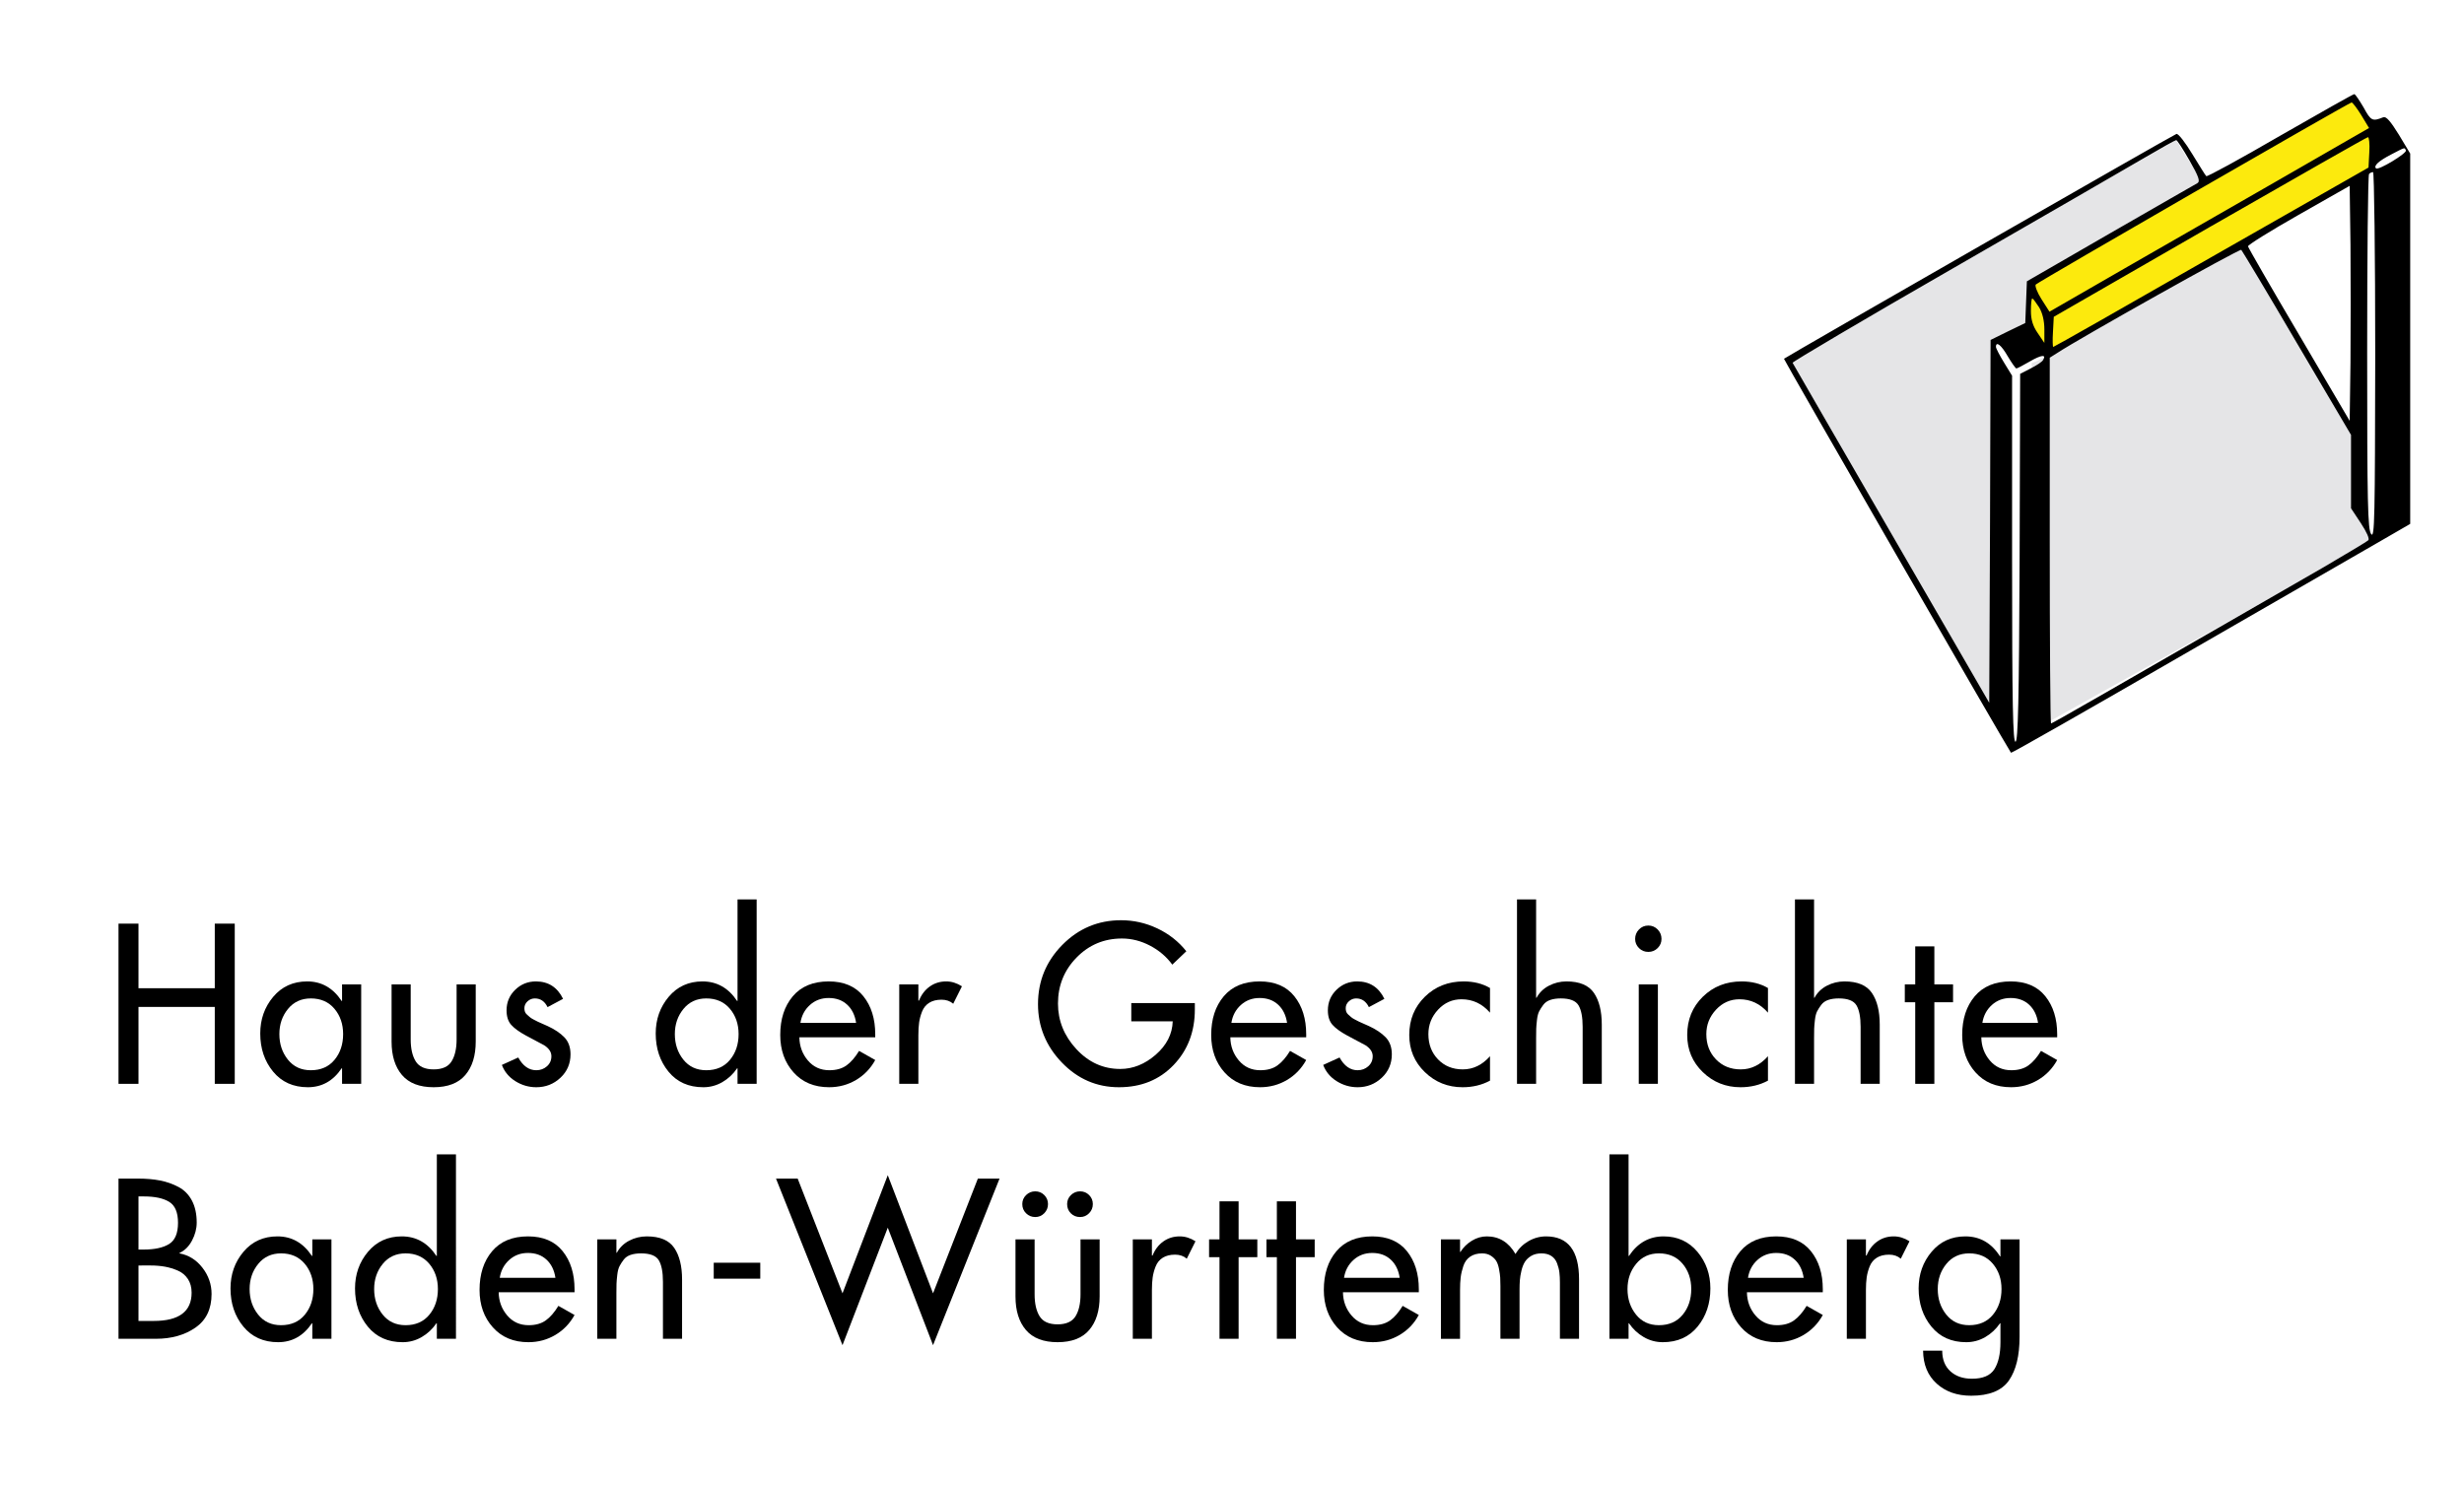
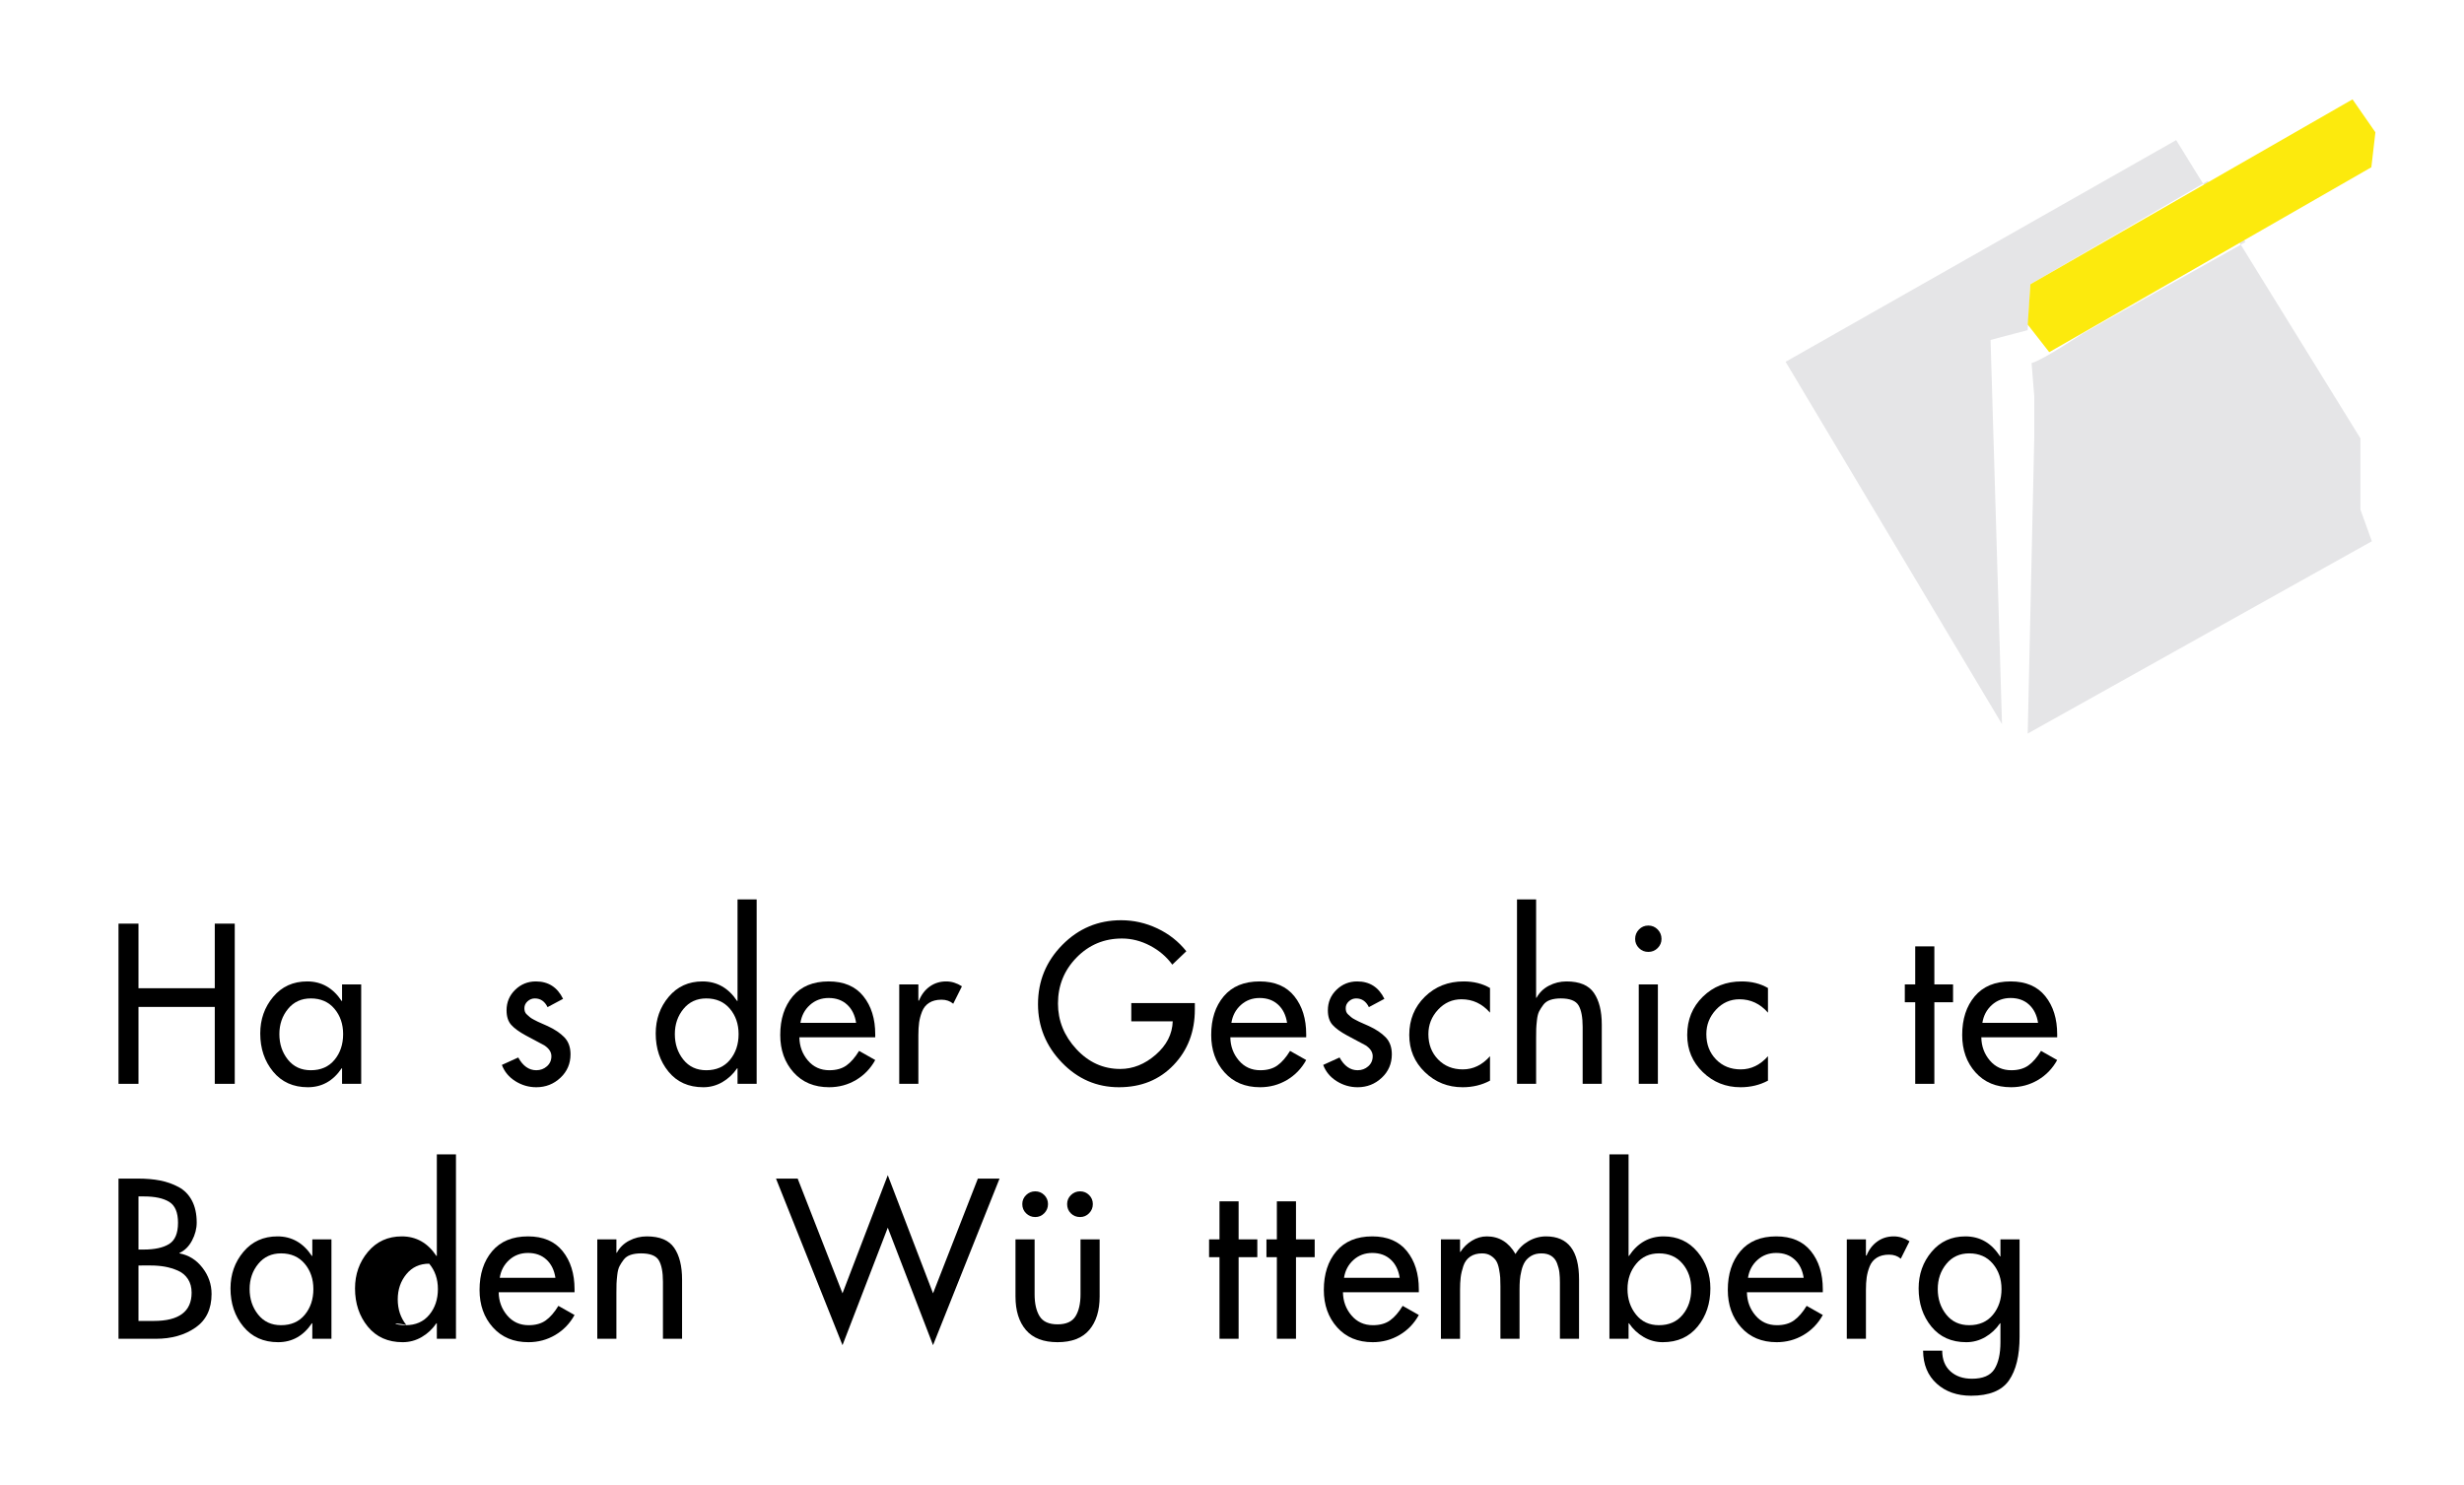
<svg xmlns="http://www.w3.org/2000/svg" version="1.1" x="0px" y="0px" width="916px" height="552px" viewBox="0 0 916 552" enable-background="new 0 0 916 552" xml:space="preserve">
  <g id="Ebene_4">
    <path fill="#E5E5E7" d="M663.804,134.527L809,52.1L877.5,163v26.5l4.25,11.75l-127.94,71.5l2.44-110.325V147.5l-1-12.5   c4.25-1.1,19-11,19-11l60.5-34l-14-22.75l-65.94,38.44l-1,17.06L740,126.4l4.25,142.85L663.804,134.527z" />
  </g>
  <g id="Ebene_2">
    <polygon fill="#FCEA0D" points="883.06,49.19 874.56,36.94 754.81,105.69 753.81,120.69 761.81,130.94 881.56,62.19  " />
  </g>
  <g id="Ebene_1">
    <g transform="translate(0,552) scale(0.1,-0.1)">
-       <path d="M8475.995,5015c-147.998-86.001-270.996-152.998-273.994-150c-2.998,2.002-26.006,40-52.002,82.002    c-25.996,42.998-52.002,76.997-59.004,75c-8.994-2.002-1450-828.003-1458.994-836.001    c-2.002-2.002,830.996-1448.003,843.994-1465.005c2.002-1.992,290,162.002,641.006,365.005    c350.996,201.997,683.994,393.999,740.996,426.997l102.002,59.004v688.999v687.998l-42.002,70c-30.996,50-47.002,68.999-57.998,65    c-40-16.001-45.996-13.999-72.998,36c-16.006,27.002-31.006,50-35,50C8747.997,5170,8624.003,5100,8475.995,5015z     M8777.997,5092.002l29.004-48.003l-61.006-35c-70.996-41.001-426.992-246.001-838.994-481.997l-287.998-166.001l-30,46.997    c-16.006,25-25,50-21.006,54.004c11.006,10.996,1164.004,675.996,1174.004,676.997    C8744.999,5140,8762.001,5117.998,8777.997,5092.002z M8807.997,4953.999l-2.998-56.997l-584.004-333.003    C7899.999,4380,7635.995,4230,7632.997,4230c-2.002,0-2.998,25-0.996,56.001l2.998,56.001l580,333.999    C8534.003,4858.999,8799.003,5010,8802.997,5010C8807.001,5010,8809.999,4985,8807.997,4953.999z M8139.003,4923.999    c35-61.001,40.996-77.998,30-85c-8.008-3.999-153.008-87.998-324.004-186.001l-310-178.999l-2.998-76.997l-2.998-78.003    l-64.004-31.001l-65-31.997l-2.002-675l-2.998-673.999l-364.004,628.999c-200,346.001-365.996,631.997-366.992,635    c-2.002,2.998,265,161.001,593.994,350C7585.995,4710,7907.001,4895,7969.999,4932.002c62.998,36.997,117.002,66.997,120,66.997    C8092.997,5000,8114.999,4966.001,8139.003,4923.999z M8944.003,4961.001c5.996-10-103.008-76.001-111.006-67.002    c-10,8.999,9.004,27.002,55,51.001C8944.003,4973.999,8937.997,4972.002,8944.003,4961.001z M8829.999,4197.998    c-0.996-602.998-2.002-680.996-15-663.999c-12.998,17.002-15,115-15,676.001c0,361.001,2.998,660,7.002,662.998    c2.998,4.004,10,7.002,15,7.002C8825.995,4880,8829.999,4572.998,8829.999,4197.998z M8737.997,4172.002L8734.999,3955    l-187.998,320c-104.004,176.001-189.004,323.999-190,328.999c-1.006,5,83.994,58.003,187.998,117.002l190,107.998l2.998-220    C8739.003,4487.998,8739.003,4291.001,8737.997,4172.002z M8539.003,4243.999l200.996-341.001v-135.996V3630l37.002-56.001    c20.996-31.997,32.998-57.998,27.002-62.998c-5-5-79.004-48.999-164.004-98.999C7827.997,2943.999,7629.003,2830,7624.999,2830    c-2.998,0-5,306.001-5,680v680l27.002,17.002c82.998,55,678.994,388.999,685,383.999    C8334.999,4587.998,8429.003,4432.002,8539.003,4243.999z M7579.999,4377.998c12.998-20.996,20-50.996,20-82.998v-50l-25,37.002    c-17.998,25.996-25,50-25,81.997c0,26.001,2.002,46.001,5,46.001S7569.003,4395,7579.999,4377.998z M7464.003,4195    c15-25,28.994-45,31.992-45c3.008,0,26.006,12.002,50,26.001c43.008,25,63.008,26.997,49.004,5    c-2.998-6.001-24.004-20-45.996-31.001l-39.004-20l-2.002-682.002c-2.002-533.999-5.996-681.997-15-685.996    c-10-3.003-12.998,136.997-12.998,678.999v681.997l-30,49.004c-15.996,25.996-30,52.998-30,57.998    C7419.999,4252.998,7439.999,4237.002,7464.003,4195z" />
-     </g>
+       </g>
  </g>
  <g id="Ebene_3">
    <g>
      <path d="M51.482,367.45h28.361v-24.017h7.426V403h-7.426v-28.598H51.482V403h-7.426v-59.566h7.426V367.45z" />
      <path d="M134.273,366.027V403h-7.11v-5.768h-0.158c-3.16,4.689-7.347,7.031-12.561,7.031c-5.425,0-9.73-1.936-12.917-5.807    c-3.187-3.871-4.779-8.598-4.779-14.18c0-5.266,1.606-9.809,4.819-13.628c3.212-3.817,7.426-5.728,12.64-5.728    c5.319,0,9.585,2.424,12.798,7.268h0.158v-6.162H134.273z M115.55,397.943c3.739,0,6.676-1.289,8.809-3.87    c2.133-2.58,3.199-5.767,3.199-9.56c0-3.738-1.08-6.885-3.239-9.439c-2.16-2.555-5.083-3.832-8.769-3.832    c-3.529,0-6.359,1.303-8.493,3.91c-2.133,2.607-3.199,5.728-3.199,9.361c0,3.688,1.053,6.848,3.16,9.48    C109.124,396.628,111.968,397.943,115.55,397.943z" />
-       <path d="M145.57,366.027h7.11v20.461c0,3.425,0.619,6.137,1.856,8.138c1.237,2.002,3.462,3.002,6.676,3.002    c3.212,0,5.438-1,6.675-3.002c1.237-2.001,1.856-4.713,1.856-8.138v-20.461h7.11v21.252c0,5.267-1.292,9.414-3.871,12.442    c-2.581,3.028-6.505,4.542-11.771,4.542c-5.267,0-9.191-1.514-11.771-4.542c-2.581-3.028-3.871-7.176-3.871-12.442V366.027z" />
      <path d="M209.323,371.4l-5.767,3.08c-1.054-2.158-2.634-3.238-4.74-3.238c-1.001,0-1.896,0.355-2.686,1.066    c-0.79,0.711-1.185,1.567-1.185,2.567c0,0.474,0.065,0.909,0.197,1.304c0.131,0.395,0.395,0.764,0.79,1.105    c0.395,0.344,0.737,0.646,1.027,0.908c0.289,0.265,0.763,0.567,1.422,0.909c0.658,0.343,1.171,0.606,1.541,0.79    c0.368,0.186,0.987,0.461,1.856,0.83c0.869,0.369,1.461,0.631,1.777,0.789c2.633,1.213,4.713,2.607,6.241,4.188    c1.527,1.58,2.291,3.688,2.291,6.32c0,3.476-1.252,6.387-3.753,8.729c-2.502,2.344-5.49,3.516-8.966,3.516    c-2.792,0-5.386-0.75-7.781-2.251c-2.397-1.501-4.069-3.516-5.017-6.044l6.083-2.765c1.738,3.159,3.976,4.739,6.715,4.739    c1.527,0,2.844-0.486,3.95-1.461c1.106-0.974,1.659-2.225,1.659-3.752s-0.869-2.871-2.607-4.029l-6.952-3.713    c-2.423-1.316-4.214-2.619-5.372-3.91c-1.159-1.291-1.738-3.094-1.738-5.412c0-3.002,1.066-5.543,3.2-7.623    c2.133-2.08,4.7-3.121,7.702-3.121C203.845,364.922,207.216,367.082,209.323,371.4z" />
      <path d="M274.18,403v-5.768h-0.158c-1.475,2.16-3.306,3.871-5.491,5.136c-2.186,1.264-4.542,1.896-7.07,1.896    c-5.478,0-9.796-1.936-12.956-5.807s-4.74-8.598-4.74-14.18c0-5.266,1.606-9.809,4.819-13.628    c3.212-3.817,7.399-5.728,12.561-5.728c5.372,0,9.664,2.424,12.877,7.268h0.158v-37.762h7.11V403H274.18z M262.566,397.943    c3.739,0,6.676-1.289,8.809-3.87c2.133-2.58,3.199-5.767,3.199-9.56c0-3.738-1.08-6.885-3.239-9.439    c-2.16-2.555-5.083-3.832-8.769-3.832c-3.529,0-6.359,1.303-8.493,3.91c-2.133,2.607-3.199,5.728-3.199,9.361    c0,3.688,1.053,6.848,3.16,9.48C256.14,396.628,258.984,397.943,262.566,397.943z" />
      <path d="M325.372,385.699h-28.203c0.052,3.318,1.106,6.189,3.16,8.611c2.054,2.422,4.712,3.633,7.979,3.633    c2.58,0,4.7-0.592,6.359-1.777c1.659-1.185,3.225-2.988,4.7-5.411l6.004,3.397c-1.738,3.16-4.122,5.636-7.15,7.426    c-3.029,1.789-6.359,2.686-9.993,2.686c-5.53,0-9.942-1.843-13.232-5.529c-3.292-3.686-4.938-8.321-4.938-13.904    c0-5.898,1.553-10.691,4.661-14.378c3.107-3.687,7.557-5.53,13.351-5.53c5.635,0,9.927,1.83,12.877,5.49    c2.949,3.662,4.424,8.389,4.424,14.181V385.699z M297.563,380.327h20.698c-0.422-2.845-1.528-5.096-3.318-6.755    c-1.791-1.658-4.082-2.488-6.873-2.488c-2.739,0-5.069,0.869-6.991,2.607C299.156,375.43,297.984,377.641,297.563,380.327z" />
      <path d="M341.408,366.027v6.005h0.237c0.895-2.212,2.224-3.95,3.989-5.214c1.764-1.264,3.804-1.896,6.123-1.896    c2.001,0,3.95,0.606,5.846,1.816l-3.239,6.479c-1.159-1-2.607-1.501-4.345-1.501c-1.844,0-3.371,0.383-4.582,1.146    c-1.212,0.764-2.094,1.844-2.647,3.239c-0.553,1.396-0.922,2.765-1.106,4.108c-0.185,1.342-0.276,2.883-0.276,4.621V403h-7.11    v-36.973H341.408z" />
      <path d="M420.564,372.98h23.621v2.369c0,8.27-2.634,15.156-7.9,20.658c-5.267,5.505-12.035,8.256-20.303,8.256    c-8.269,0-15.353-3.066-21.251-9.203c-5.899-6.135-8.848-13.363-8.848-21.686c0-8.584,3.014-15.931,9.045-22.041    c6.03-6.109,13.312-9.164,21.843-9.164c4.687,0,9.176,1.015,13.47,3.041c4.292,2.029,7.886,4.859,10.783,8.493l-5.214,4.978    c-2.16-2.949-4.925-5.307-8.295-7.071c-3.371-1.764-6.847-2.646-10.428-2.646c-6.636,0-12.258,2.358-16.866,7.071    c-4.609,4.713-6.913,10.415-6.913,17.104c0,6.373,2.277,12.021,6.833,16.945c4.555,4.925,9.994,7.387,16.313,7.387    c4.74,0,9.137-1.765,13.193-5.294c4.055-3.528,6.162-7.663,6.32-12.403h-15.405V372.98z" />
      <path d="M485.582,385.699h-28.203c0.051,3.318,1.105,6.189,3.16,8.611c2.053,2.422,4.713,3.633,7.979,3.633    c2.58,0,4.701-0.592,6.359-1.777c1.658-1.185,3.225-2.988,4.701-5.411l6.004,3.397c-1.738,3.16-4.123,5.636-7.15,7.426    c-3.029,1.789-6.359,2.686-9.994,2.686c-5.529,0-9.941-1.843-13.231-5.529c-3.292-3.686-4.938-8.321-4.938-13.904    c0-5.898,1.553-10.691,4.661-14.378s7.557-5.53,13.352-5.53c5.635,0,9.926,1.83,12.877,5.49c2.947,3.662,4.424,8.389,4.424,14.181    V385.699z M457.773,380.327h20.697c-0.422-2.845-1.527-5.096-3.316-6.755c-1.793-1.658-4.084-2.488-6.873-2.488    c-2.74,0-5.07,0.869-6.992,2.607C459.365,375.43,458.193,377.641,457.773,380.327z" />
      <path d="M514.652,371.4l-5.767,3.08c-1.054-2.158-2.634-3.238-4.74-3.238c-1.001,0-1.896,0.355-2.686,1.066    s-1.186,1.567-1.186,2.567c0,0.474,0.065,0.909,0.198,1.304c0.131,0.395,0.395,0.764,0.79,1.105    c0.395,0.344,0.736,0.646,1.026,0.908c0.289,0.265,0.763,0.567,1.422,0.909c0.658,0.343,1.172,0.606,1.541,0.79    c0.367,0.186,0.987,0.461,1.856,0.83s1.461,0.631,1.777,0.789c2.633,1.213,4.713,2.607,6.241,4.188    c1.526,1.58,2.291,3.688,2.291,6.32c0,3.476-1.252,6.387-3.753,8.729c-2.502,2.344-5.49,3.516-8.966,3.516    c-2.793,0-5.386-0.75-7.782-2.251s-4.068-3.516-5.017-6.044l6.083-2.765c1.738,3.159,3.977,4.739,6.716,4.739    c1.526,0,2.844-0.486,3.949-1.461c1.106-0.974,1.659-2.225,1.659-3.752s-0.869-2.871-2.606-4.029l-6.952-3.713    c-2.424-1.316-4.215-2.619-5.372-3.91c-1.159-1.291-1.738-3.094-1.738-5.412c0-3.002,1.066-5.543,3.199-7.623    c2.134-2.08,4.701-3.121,7.703-3.121C509.175,364.922,512.546,367.082,514.652,371.4z" />
      <path d="M553.915,367.371v9.164c-2.897-3.318-6.427-4.977-10.586-4.977c-3.425,0-6.334,1.291-8.729,3.871    c-2.397,2.58-3.595,5.608-3.595,9.084c0,3.793,1.197,6.926,3.595,9.401c2.396,2.476,5.463,3.713,9.203,3.713    c3.844,0,7.215-1.632,10.112-4.897v9.084c-3.056,1.633-6.452,2.449-10.191,2.449c-5.478,0-10.151-1.869-14.022-5.609    c-3.871-3.738-5.807-8.346-5.807-13.824c0-5.688,1.936-10.428,5.807-14.221c3.871-3.791,8.677-5.688,14.418-5.688    C547.857,364.922,551.123,365.739,553.915,367.371z" />
      <path d="M563.947,334.428h7.109v36.577h0.158c1.053-1.948,2.594-3.448,4.621-4.503c2.027-1.053,4.2-1.58,6.518-1.58    c4.846,0,8.242,1.422,10.191,4.266c1.947,2.845,2.923,6.769,2.923,11.771V403h-7.11v-21.172c0-3.635-0.513-6.307-1.54-8.019    c-1.027-1.711-3.227-2.567-6.597-2.567c-1.475,0-2.765,0.186-3.871,0.553c-1.105,0.369-1.975,0.975-2.606,1.816    c-0.633,0.844-1.146,1.647-1.541,2.41c-0.395,0.764-0.671,1.844-0.829,3.239s-0.251,2.488-0.276,3.278    c-0.027,0.79-0.04,1.949-0.04,3.477V403h-7.109V334.428z" />
      <path d="M609.292,345.606c0.948-0.974,2.106-1.462,3.477-1.462c1.369,0,2.527,0.488,3.476,1.462    c0.948,0.976,1.422,2.146,1.422,3.516c0,1.317-0.474,2.448-1.422,3.397c-0.948,0.947-2.106,1.422-3.476,1.422    c-1.37,0-2.528-0.475-3.477-1.422c-0.947-0.949-1.422-2.08-1.422-3.397C607.87,347.753,608.345,346.582,609.292,345.606z     M616.323,366.027V403h-7.11v-36.973H616.323z" />
      <path d="M657.246,367.371v9.164c-2.897-3.318-6.427-4.977-10.586-4.977c-3.425,0-6.334,1.291-8.729,3.871    c-2.397,2.58-3.595,5.608-3.595,9.084c0,3.793,1.197,6.926,3.595,9.401c2.396,2.476,5.463,3.713,9.203,3.713    c3.844,0,7.215-1.632,10.112-4.897v9.084c-3.056,1.633-6.452,2.449-10.191,2.449c-5.478,0-10.151-1.869-14.022-5.609    c-3.871-3.738-5.807-8.346-5.807-13.824c0-5.688,1.936-10.428,5.807-14.221c3.871-3.791,8.677-5.688,14.418-5.688    C651.188,364.922,654.454,365.739,657.246,367.371z" />
-       <path d="M667.278,334.428h7.109v36.577h0.158c1.053-1.948,2.594-3.448,4.621-4.503c2.027-1.053,4.2-1.58,6.518-1.58    c4.846,0,8.242,1.422,10.191,4.266c1.947,2.845,2.923,6.769,2.923,11.771V403h-7.11v-21.172c0-3.635-0.513-6.307-1.54-8.019    c-1.027-1.711-3.227-2.567-6.597-2.567c-1.475,0-2.765,0.186-3.871,0.553c-1.105,0.369-1.975,0.975-2.606,1.816    c-0.633,0.844-1.146,1.647-1.541,2.41c-0.395,0.764-0.671,1.844-0.829,3.239s-0.251,2.488-0.276,3.278    c-0.027,0.79-0.04,1.949-0.04,3.477V403h-7.109V334.428z" />
      <path d="M719.102,372.664V403h-7.11v-30.336h-3.871v-6.637h3.871v-14.141h7.11v14.141h6.952v6.637H719.102z" />
      <path d="M764.763,385.699H736.56c0.052,3.318,1.105,6.189,3.16,8.611c2.054,2.422,4.713,3.633,7.979,3.633    c2.58,0,4.701-0.592,6.359-1.777c1.659-1.185,3.226-2.988,4.701-5.411l6.004,3.397c-1.738,3.16-4.122,5.636-7.149,7.426    c-3.029,1.789-6.359,2.686-9.994,2.686c-5.529,0-9.941-1.843-13.232-5.529c-3.292-3.686-4.938-8.321-4.938-13.904    c0-5.898,1.553-10.691,4.661-14.378c3.107-3.687,7.557-5.53,13.352-5.53c5.635,0,9.927,1.83,12.877,5.49    c2.948,3.662,4.424,8.389,4.424,14.181V385.699z M736.954,380.327h20.698c-0.422-2.845-1.528-5.096-3.317-6.755    c-1.792-1.658-4.083-2.488-6.873-2.488c-2.739,0-5.07,0.869-6.992,2.607C738.547,375.43,737.375,377.641,736.954,380.327z" />
      <path d="M44.056,497.8v-59.566h7.268c3.054,0,5.792,0.237,8.216,0.711c2.422,0.475,4.701,1.278,6.833,2.41    c2.133,1.133,3.792,2.818,4.977,5.056c1.185,2.239,1.777,4.965,1.777,8.177c0,2.265-0.58,4.49-1.738,6.676    c-1.159,2.186-2.713,3.727-4.661,4.621v0.158c3.423,0.632,6.267,2.409,8.532,5.332c2.264,2.923,3.397,6.176,3.397,9.757    c0,5.583-2.002,9.757-6.004,12.521c-4.003,2.765-8.901,4.147-14.694,4.147H44.056z M51.482,444.87v19.75h1.896    c4.108,0,7.268-0.685,9.48-2.055c2.212-1.368,3.318-4.002,3.318-7.899c0-3.844-1.093-6.438-3.278-7.781    c-2.186-1.344-5.307-2.015-9.361-2.015H51.482z M51.482,470.545v20.619h5.688c9.374,0,14.062-3.502,14.062-10.507    c0-2.001-0.461-3.7-1.382-5.096c-0.922-1.396-2.173-2.436-3.752-3.121c-1.58-0.684-3.188-1.171-4.819-1.461    c-1.633-0.289-3.371-0.435-5.214-0.435H51.482z" />
      <path d="M123.213,460.828V497.8h-7.11v-5.767h-0.158c-3.16,4.688-7.347,7.03-12.561,7.03c-5.425,0-9.73-1.936-12.917-5.807    c-3.187-3.87-4.779-8.597-4.779-14.18c0-5.267,1.606-9.809,4.819-13.628c3.212-3.817,7.426-5.728,12.64-5.728    c5.319,0,9.585,2.423,12.798,7.269h0.158v-6.162H123.213z M104.49,492.744c3.739,0,6.676-1.29,8.809-3.871    c2.133-2.58,3.199-5.768,3.199-9.56c0-3.738-1.08-6.885-3.239-9.44c-2.16-2.554-5.083-3.831-8.769-3.831    c-3.529,0-6.359,1.304-8.493,3.91c-2.133,2.607-3.199,5.728-3.199,9.361c0,3.688,1.053,6.848,3.16,9.48    C98.064,491.428,100.908,492.744,104.49,492.744z" />
-       <path d="M162.397,497.8v-5.767h-0.158c-1.475,2.16-3.306,3.87-5.491,5.135c-2.186,1.264-4.542,1.896-7.07,1.896    c-5.478,0-9.796-1.936-12.956-5.807c-3.16-3.87-4.74-8.597-4.74-14.18c0-5.267,1.606-9.809,4.819-13.628    c3.212-3.817,7.399-5.728,12.561-5.728c5.372,0,9.664,2.423,12.877,7.269h0.158v-37.763h7.11V497.8H162.397z M150.784,492.744    c3.739,0,6.676-1.29,8.809-3.871c2.133-2.58,3.199-5.768,3.199-9.56c0-3.738-1.08-6.885-3.239-9.44    c-2.16-2.554-5.083-3.831-8.769-3.831c-3.529,0-6.359,1.304-8.493,3.91c-2.133,2.607-3.199,5.728-3.199,9.361    c0,3.688,1.053,6.848,3.16,9.48C144.358,491.428,147.202,492.744,150.784,492.744z" />
+       <path d="M162.397,497.8v-5.767h-0.158c-1.475,2.16-3.306,3.87-5.491,5.135c-2.186,1.264-4.542,1.896-7.07,1.896    c-5.478,0-9.796-1.936-12.956-5.807c-3.16-3.87-4.74-8.597-4.74-14.18c0-5.267,1.606-9.809,4.819-13.628    c3.212-3.817,7.399-5.728,12.561-5.728c5.372,0,9.664,2.423,12.877,7.269h0.158v-37.763h7.11V497.8H162.397z M150.784,492.744    c3.739,0,6.676-1.29,8.809-3.871c2.133-2.58,3.199-5.768,3.199-9.56c0-3.738-1.08-6.885-3.239-9.44    c-3.529,0-6.359,1.304-8.493,3.91c-2.133,2.607-3.199,5.728-3.199,9.361    c0,3.688,1.053,6.848,3.16,9.48C144.358,491.428,147.202,492.744,150.784,492.744z" />
      <path d="M213.589,480.499h-28.203c0.052,3.317,1.106,6.188,3.16,8.61c2.054,2.424,4.712,3.635,7.979,3.635    c2.58,0,4.7-0.593,6.359-1.778c1.659-1.185,3.225-2.988,4.7-5.411l6.004,3.397c-1.738,3.159-4.122,5.636-7.15,7.426    c-3.029,1.79-6.359,2.686-9.993,2.686c-5.53,0-9.942-1.843-13.232-5.529c-3.292-3.687-4.938-8.321-4.938-13.904    c0-5.897,1.553-10.691,4.661-14.378c3.107-3.686,7.557-5.53,13.351-5.53c5.635,0,9.927,1.831,12.877,5.49    c2.949,3.661,4.424,8.388,4.424,14.181V480.499z M185.781,475.127h20.698c-0.422-2.844-1.528-5.096-3.318-6.755    c-1.791-1.659-4.082-2.488-6.873-2.488c-2.739,0-5.069,0.869-6.991,2.607C187.374,470.229,186.202,472.44,185.781,475.127z" />
      <path d="M229.151,460.828v4.977h0.158c1.053-1.947,2.593-3.448,4.622-4.503c2.027-1.053,4.199-1.58,6.518-1.58    c4.845,0,8.242,1.422,10.191,4.267c1.948,2.844,2.923,6.768,2.923,11.771V497.8h-7.11v-21.172c0-3.634-0.514-6.307-1.541-8.019    c-1.027-1.711-3.227-2.567-6.597-2.567c-1.475,0-2.765,0.185-3.871,0.553c-1.106,0.369-1.975,0.976-2.607,1.817    c-0.632,0.843-1.146,1.646-1.541,2.409c-0.395,0.764-0.671,1.844-0.829,3.239c-0.158,1.396-0.251,2.488-0.277,3.278    c-0.027,0.79-0.04,1.949-0.04,3.476V497.8h-7.11v-36.972H229.151z" />
-       <path d="M265.333,469.518h17.301v5.925h-17.301V469.518z" />
      <path d="M296.537,438.233l16.669,42.66l16.827-43.924l16.827,43.924l16.669-42.66h8.058L346.86,500.17l-16.827-43.688    l-16.827,43.688l-24.727-61.937H296.537z" />
      <path d="M377.511,460.828h7.11v20.461c0,3.424,0.619,6.136,1.856,8.137c1.237,2.002,3.462,3.002,6.676,3.002    c3.212,0,5.438-1,6.675-3.002c1.237-2.001,1.856-4.713,1.856-8.137v-20.461h7.11v21.251c0,5.267-1.292,9.414-3.871,12.442    c-2.581,3.029-6.505,4.542-11.771,4.542c-5.267,0-9.191-1.513-11.771-4.542c-2.581-3.028-3.871-7.176-3.871-12.442V460.828z     M381.461,444.356c0.948-0.921,2.08-1.383,3.397-1.383c1.315,0,2.435,0.462,3.357,1.383c0.921,0.922,1.382,2.042,1.382,3.357    c0,1.317-0.461,2.449-1.382,3.396c-0.922,0.948-2.042,1.423-3.357,1.423c-1.317,0-2.449-0.461-3.397-1.383    c-0.948-0.921-1.422-2.066-1.422-3.437C380.039,446.398,380.513,445.278,381.461,444.356z M398.13,444.356    c0.948-0.921,2.08-1.383,3.397-1.383c1.316,0,2.435,0.462,3.357,1.383c0.921,0.922,1.382,2.042,1.382,3.357    c0,1.317-0.461,2.449-1.382,3.396c-0.922,0.948-2.042,1.423-3.357,1.423c-1.37,0-2.516-0.461-3.437-1.383    c-0.922-0.921-1.383-2.066-1.383-3.437C396.708,446.398,397.182,445.278,398.13,444.356z" />
-       <path d="M428.228,460.828v6.004h0.237c0.895-2.212,2.224-3.95,3.989-5.214c1.764-1.265,3.804-1.896,6.123-1.896    c2.001,0,3.95,0.606,5.846,1.817l-3.239,6.478c-1.159-1-2.607-1.501-4.345-1.501c-1.844,0-3.371,0.383-4.582,1.146    c-1.212,0.765-2.094,1.845-2.647,3.239c-0.553,1.396-0.922,2.765-1.106,4.108c-0.185,1.343-0.276,2.883-0.276,4.621v18.17h-7.11    v-36.972H428.228z" />
      <path d="M460.46,467.464V497.8h-7.11v-30.336h-3.871v-6.636h3.871v-14.142h7.11v14.142h6.952v6.636H460.46z" />
      <path d="M481.789,467.464V497.8h-7.11v-30.336h-3.871v-6.636h3.871v-14.142h7.11v14.142h6.952v6.636H481.789z" />
      <path d="M527.45,480.499h-28.203c0.052,3.317,1.105,6.188,3.16,8.61c2.054,2.424,4.713,3.635,7.979,3.635    c2.58,0,4.701-0.593,6.359-1.778c1.659-1.185,3.226-2.988,4.701-5.411l6.004,3.397c-1.738,3.159-4.122,5.636-7.149,7.426    c-3.029,1.79-6.359,2.686-9.994,2.686c-5.529,0-9.941-1.843-13.232-5.529c-3.292-3.687-4.938-8.321-4.938-13.904    c0-5.897,1.553-10.691,4.661-14.378c3.107-3.686,7.557-5.53,13.352-5.53c5.635,0,9.927,1.831,12.877,5.49    c2.948,3.661,4.424,8.388,4.424,14.181V480.499z M499.642,475.127h20.698c-0.422-2.844-1.528-5.096-3.317-6.755    c-1.792-1.659-4.083-2.488-6.873-2.488c-2.739,0-5.07,0.869-6.992,2.607C501.234,470.229,500.062,472.44,499.642,475.127z" />
      <path d="M542.776,460.828v4.661h0.157c1.053-1.686,2.462-3.068,4.227-4.148c1.764-1.078,3.621-1.619,5.569-1.619    c4.582,0,8.138,2.187,10.665,6.557c1.158-2,2.766-3.594,4.819-4.779c2.054-1.185,4.239-1.777,6.557-1.777    c8.163,0,12.245,5.32,12.245,15.958v22.12h-7.109v-20.935c0-1.423-0.067-2.673-0.198-3.753c-0.132-1.079-0.422-2.212-0.868-3.397    c-0.448-1.185-1.159-2.093-2.134-2.725c-0.975-0.633-2.199-0.948-3.673-0.948c-1.476,0-2.726,0.304-3.753,0.908    c-1.027,0.606-1.816,1.343-2.37,2.212c-0.553,0.869-0.987,1.963-1.304,3.278c-0.315,1.317-0.513,2.503-0.592,3.556    c-0.079,1.054-0.119,2.265-0.119,3.634v18.17h-7.109v-19.592c0-1.265-0.027-2.317-0.079-3.16c-0.054-0.842-0.197-1.896-0.435-3.16    s-0.58-2.264-1.027-3.002c-0.448-0.737-1.119-1.395-2.015-1.975c-0.896-0.579-1.975-0.869-3.238-0.869    c-1.791,0-3.278,0.408-4.464,1.225c-1.185,0.816-2.028,1.975-2.528,3.476c-0.501,1.501-0.829,2.911-0.987,4.227    c-0.158,1.317-0.236,2.871-0.236,4.661v18.17h-7.11v-36.972H542.776z" />
      <path d="M598.313,497.8v-68.572h7.11v37.763h0.158c3.212-4.846,7.505-7.269,12.877-7.269c5.161,0,9.348,1.91,12.561,5.728    c3.212,3.819,4.819,8.361,4.819,13.628c0,5.583-1.58,10.31-4.74,14.18c-3.16,3.871-7.479,5.807-12.956,5.807    c-2.527,0-4.886-0.632-7.07-1.896c-2.187-1.265-4.017-2.975-5.49-5.135h-0.158v5.767H598.313z M616.72,492.744    c3.739,0,6.676-1.29,8.809-3.871c2.133-2.58,3.199-5.768,3.199-9.56c0-3.738-1.08-6.885-3.238-9.44    c-2.16-2.554-5.084-3.831-8.77-3.831c-3.529,0-6.359,1.304-8.492,3.91c-2.133,2.607-3.2,5.728-3.2,9.361    c0,3.688,1.054,6.848,3.16,9.48C610.294,491.428,613.138,492.744,616.72,492.744z" />
      <path d="M677.629,480.499h-28.203c0.052,3.317,1.105,6.188,3.16,8.61c2.054,2.424,4.713,3.635,7.979,3.635    c2.58,0,4.701-0.593,6.359-1.778c1.659-1.185,3.226-2.988,4.701-5.411l6.004,3.397c-1.738,3.159-4.122,5.636-7.149,7.426    c-3.029,1.79-6.359,2.686-9.994,2.686c-5.529,0-9.941-1.843-13.232-5.529c-3.292-3.687-4.938-8.321-4.938-13.904    c0-5.897,1.553-10.691,4.661-14.378c3.107-3.686,7.557-5.53,13.352-5.53c5.635,0,9.927,1.831,12.877,5.49    c2.948,3.661,4.424,8.388,4.424,14.181V480.499z M649.82,475.127h20.698c-0.422-2.844-1.528-5.096-3.317-6.755    c-1.792-1.659-4.083-2.488-6.873-2.488c-2.739,0-5.07,0.869-6.992,2.607C651.413,470.229,650.241,472.44,649.82,475.127z" />
      <path d="M693.665,460.828v6.004h0.236c0.896-2.212,2.225-3.95,3.99-5.214c1.764-1.265,3.804-1.896,6.122-1.896    c2.001,0,3.95,0.606,5.846,1.817l-3.238,6.478c-1.159-1-2.607-1.501-4.346-1.501c-1.844,0-3.371,0.383-4.582,1.146    c-1.212,0.765-2.093,1.845-2.646,3.239c-0.553,1.396-0.922,2.765-1.105,4.108c-0.186,1.343-0.276,2.883-0.276,4.621v18.17h-7.11    v-36.972H693.665z" />
      <path d="M750.781,460.828v36.261c0,7.004-1.317,12.403-3.95,16.195c-2.634,3.792-7.321,5.688-14.062,5.688    c-5.214,0-9.48-1.501-12.798-4.503c-3.318-3.002-5.005-7.084-5.057-12.245h7.11c0,3.265,1.014,5.819,3.041,7.663    c2.027,1.843,4.701,2.765,8.019,2.765c4.056,0,6.834-1.185,8.335-3.555s2.251-5.715,2.251-10.033v-7.03h-0.157    c-1.476,2.16-3.306,3.87-5.491,5.135c-2.186,1.264-4.542,1.896-7.07,1.896c-5.479,0-9.796-1.936-12.956-5.807    c-3.16-3.87-4.74-8.597-4.74-14.18c0-5.267,1.606-9.809,4.819-13.628c3.212-3.817,7.398-5.728,12.562-5.728    c5.424,0,9.717,2.477,12.877,7.426h0.157v-6.319H750.781z M732.059,492.744c3.738,0,6.675-1.29,8.809-3.871    c2.133-2.58,3.199-5.768,3.199-9.56c0-3.738-1.08-6.885-3.239-9.44c-2.16-2.554-5.083-3.831-8.769-3.831    c-3.529,0-6.359,1.304-8.493,3.91c-2.133,2.607-3.199,5.728-3.199,9.361c0,3.688,1.053,6.848,3.16,9.48    C725.632,491.428,728.477,492.744,732.059,492.744z" />
    </g>
  </g>
</svg>